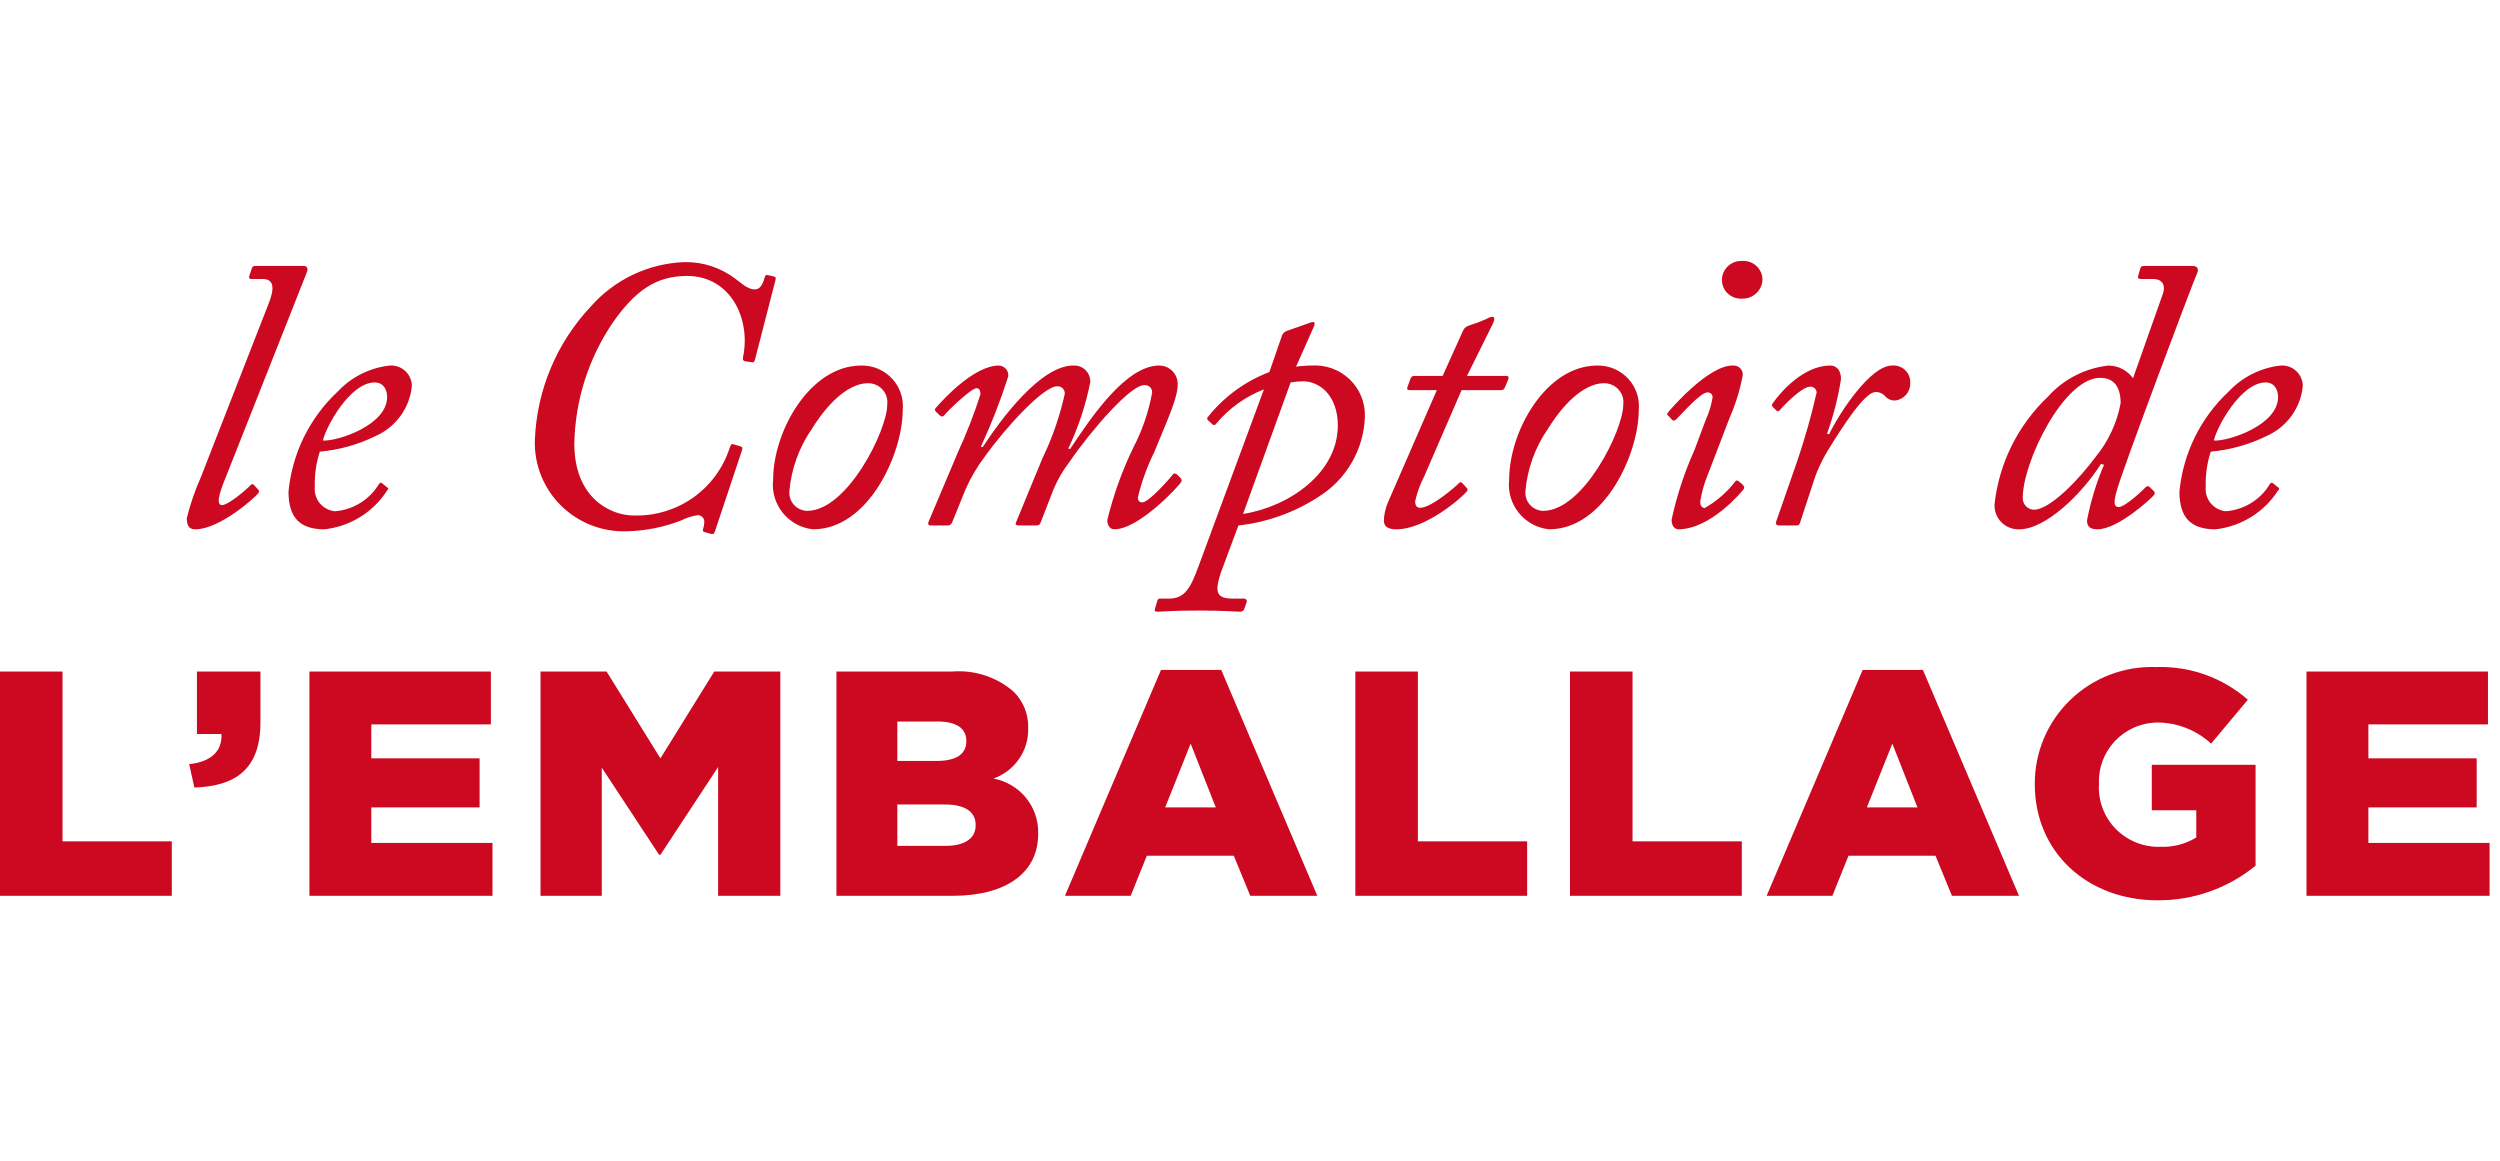
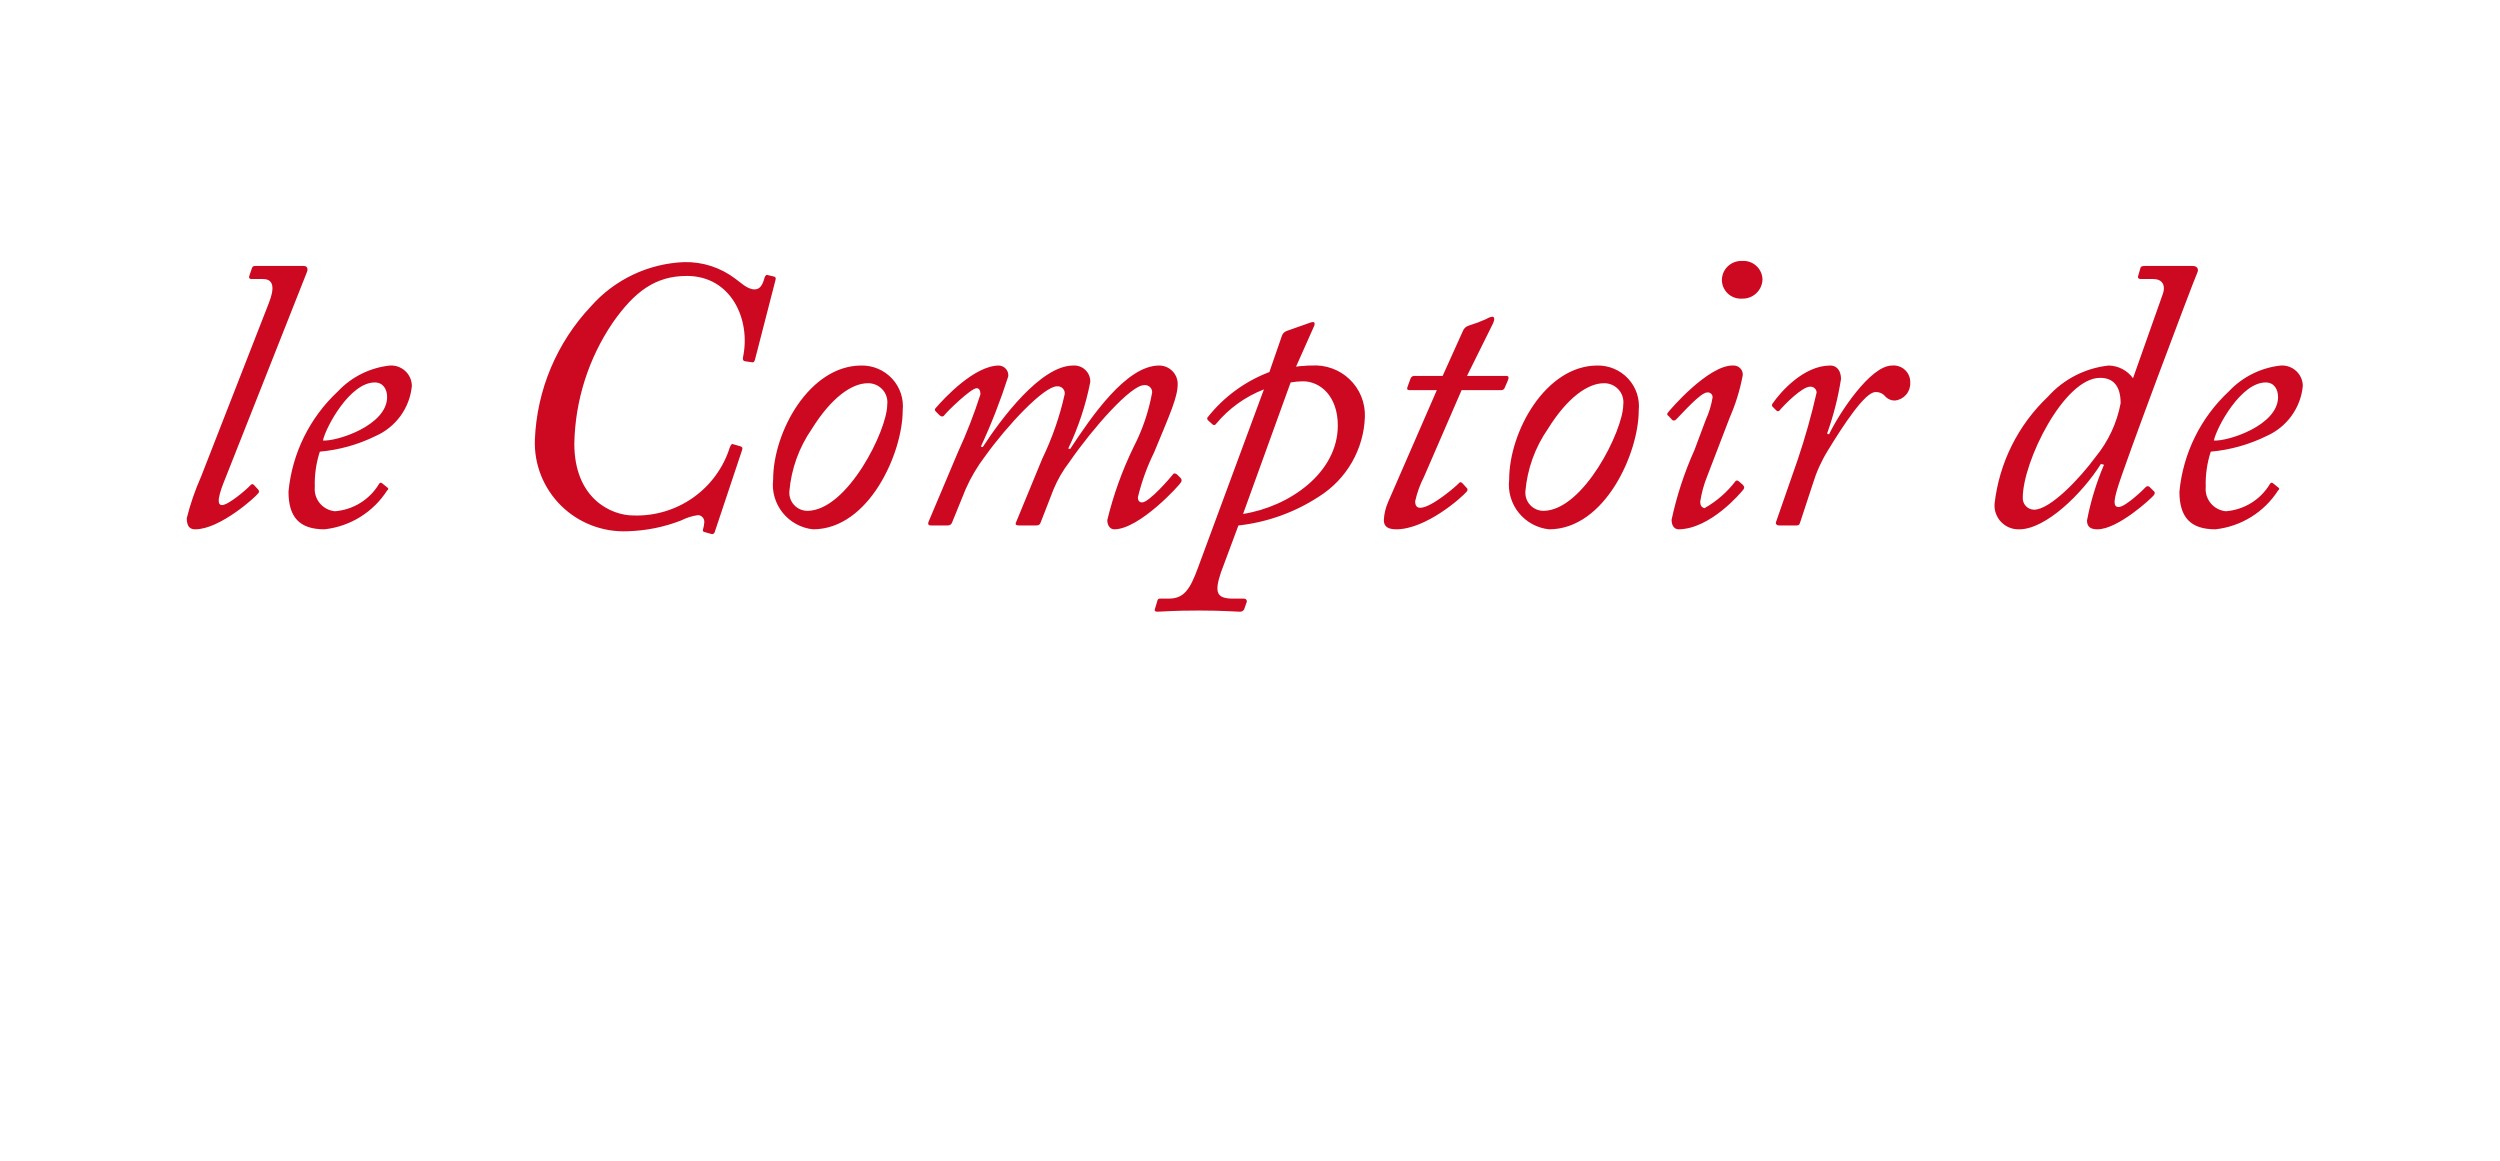
<svg xmlns="http://www.w3.org/2000/svg" width="183" height="85" viewBox="0 0 183 85" fill="none">
-   <path d="M168.836 65.574H182.237V61.704H173.366V59.1H181.293V55.512H173.366V53.026H182.119V49.157H168.836V65.574ZM157.936 65.902C160.551 65.919 163.09 65.022 165.108 63.369V55.982H157.511V59.312H160.767V61.305C159.974 61.789 159.054 62.026 158.125 61.986C157.523 62.003 156.925 61.897 156.367 61.673C155.809 61.449 155.303 61.113 154.882 60.685C154.461 60.258 154.134 59.749 153.92 59.19C153.707 58.63 153.612 58.033 153.642 57.436V57.389C153.616 56.816 153.706 56.245 153.905 55.707C154.104 55.169 154.409 54.676 154.803 54.256C155.196 53.837 155.669 53.5 156.195 53.265C156.721 53.029 157.289 52.901 157.865 52.886C159.344 52.88 160.769 53.433 161.852 54.434L164.542 51.221C162.698 49.602 160.3 48.745 157.841 48.828C156.687 48.785 155.537 48.974 154.458 49.384C153.38 49.794 152.396 50.416 151.565 51.214C150.734 52.011 150.074 52.967 149.624 54.024C149.174 55.081 148.944 56.218 148.947 57.366V57.413C148.947 62.384 152.792 65.902 157.936 65.902ZM136.654 59.1L138.518 54.434L140.358 59.1H136.654ZM129.317 65.574H134.13L135.309 62.642H141.68L142.883 65.574H147.791L140.759 49.04H136.347L129.317 65.574ZM114.924 65.574H127.5V61.587H119.502V49.157H114.924V65.574ZM99.211 65.574H111.787V61.587H103.788V49.157H99.211V65.574ZM85.291 59.1L87.155 54.434L88.995 59.1H85.291ZM77.953 65.574H82.767L83.946 62.642H90.316L91.52 65.574H96.427L89.396 49.04H84.984L77.953 65.574ZM65.685 61.916V58.889H69.177C70.71 58.889 71.418 59.477 71.418 60.367V60.414C71.418 61.376 70.616 61.916 69.224 61.916H65.685ZM65.685 55.7V52.815H68.657C70.026 52.815 70.734 53.331 70.734 54.222V54.269C70.734 55.231 69.955 55.7 68.563 55.7L65.685 55.7ZM61.226 65.574H69.743C73.683 65.574 75.995 63.862 75.995 61.047V61.001C76.017 60.054 75.7 59.13 75.099 58.395C74.498 57.66 73.653 57.162 72.716 56.99C73.474 56.724 74.128 56.227 74.585 55.57C75.043 54.913 75.28 54.13 75.264 53.331V53.284C75.278 52.794 75.191 52.306 75.008 51.85C74.826 51.394 74.551 50.981 74.202 50.634C73.589 50.1 72.874 49.695 72.1 49.441C71.325 49.187 70.508 49.091 69.696 49.157H61.226V65.574ZM39.566 65.574H44.05V56.193L48.249 62.572H48.343L52.567 56.146V65.574H57.12V49.157H52.283L48.343 55.512L44.403 49.157H39.566V65.574ZM22.65 65.574H36.051V61.704H27.18V59.1H35.107V55.512H27.18V53.026H35.933V49.157H22.65V65.574ZM14.227 57.647C17.176 57.553 19.064 56.357 19.064 52.886V49.157H14.416V53.73H16.209C16.28 54.996 15.431 55.77 13.85 55.935L14.227 57.647ZM0 65.574H12.576V61.587H4.577V49.157H0V65.574Z" fill="#CC0920" />
  <path d="M165.848 27.995C166.471 27.995 166.754 28.502 166.754 29.065C166.754 31.148 163.045 32.33 162.054 32.245C162.281 31.232 164.036 27.995 165.848 27.995ZM162.167 38.746C163.097 38.643 163.992 38.334 164.785 37.843C165.579 37.351 166.252 36.688 166.754 35.904C166.867 35.819 166.867 35.735 166.726 35.65L166.414 35.398C166.301 35.285 166.216 35.341 166.159 35.426C165.822 35.992 165.353 36.469 164.791 36.816C164.229 37.164 163.591 37.372 162.932 37.424C162.5 37.382 162.103 37.171 161.827 36.839C161.551 36.507 161.419 36.079 161.459 35.65C161.432 34.773 161.556 33.897 161.827 33.061C163.256 32.933 164.648 32.542 165.933 31.907C166.658 31.583 167.283 31.074 167.746 30.431C168.209 29.789 168.492 29.036 168.566 28.249C168.564 28.044 168.52 27.841 168.437 27.654C168.354 27.466 168.233 27.298 168.082 27.158C167.931 27.018 167.753 26.911 167.559 26.842C167.365 26.773 167.158 26.744 166.952 26.757C165.502 26.915 164.156 27.584 163.158 28.642C161.088 30.569 159.799 33.182 159.534 35.988C159.534 37.846 160.327 38.746 162.167 38.746ZM148.889 37.311C148.775 37.308 148.662 37.282 148.558 37.235C148.454 37.188 148.361 37.12 148.284 37.036C148.207 36.952 148.149 36.853 148.111 36.745C148.074 36.638 148.06 36.524 148.068 36.411C148.068 33.821 151.069 27.658 153.731 27.658C154.636 27.658 155.231 28.193 155.231 29.515C154.96 30.961 154.327 32.316 153.391 33.455C152.258 35.003 150.079 37.311 148.889 37.311ZM157.609 20.425C158.374 20.425 158.515 20.987 158.317 21.522L156.137 27.686C155.932 27.404 155.665 27.174 155.355 27.012C155.046 26.851 154.703 26.764 154.354 26.757C152.639 26.943 151.055 27.755 149.909 29.037C147.717 31.116 146.334 33.896 146.001 36.889C145.985 37.133 146.02 37.377 146.105 37.605C146.189 37.834 146.321 38.043 146.492 38.218C146.663 38.393 146.869 38.531 147.096 38.622C147.324 38.713 147.568 38.755 147.813 38.746C149.739 38.746 152.4 36.157 153.787 33.962L154.014 34.019C153.454 35.331 153.036 36.699 152.768 38.099C152.768 38.605 153.08 38.746 153.532 38.746C155.033 38.746 157.468 36.495 157.666 36.242C157.751 36.129 157.751 36.016 157.666 35.96L157.383 35.678C157.366 35.654 157.344 35.633 157.319 35.618C157.293 35.603 157.264 35.593 157.234 35.591C157.204 35.588 157.174 35.592 157.146 35.602C157.118 35.612 157.092 35.629 157.072 35.65C156.93 35.819 155.571 37.114 155.089 37.114C154.693 37.114 154.721 36.692 154.976 35.819C155.458 34.131 160.413 20.959 160.837 19.974C160.95 19.749 160.894 19.468 160.497 19.468H157.015C156.76 19.468 156.703 19.524 156.675 19.636L156.505 20.227C156.477 20.312 156.505 20.425 156.732 20.425H157.609ZM131.392 38.465C131.619 38.465 131.704 38.465 131.761 38.268L132.695 35.426C132.955 34.566 133.326 33.743 133.799 32.977C134.932 31.12 136.517 28.699 137.281 28.699C137.422 28.692 137.563 28.719 137.691 28.778C137.819 28.837 137.932 28.926 138.018 29.037C138.108 29.131 138.219 29.206 138.341 29.254C138.463 29.303 138.594 29.325 138.725 29.318C139.04 29.281 139.328 29.126 139.533 28.886C139.738 28.646 139.843 28.338 139.829 28.024C139.838 27.85 139.809 27.677 139.744 27.516C139.68 27.354 139.581 27.209 139.455 27.089C139.329 26.968 139.178 26.877 139.013 26.82C138.848 26.762 138.673 26.741 138.499 26.757C136.913 26.757 134.648 30.219 133.884 31.795L133.742 31.738C134.208 30.441 134.549 29.103 134.762 27.742C134.762 27.235 134.535 26.757 133.969 26.757C132.044 26.757 130.345 28.671 129.75 29.544C129.723 29.575 129.707 29.614 129.707 29.656C129.707 29.697 129.723 29.737 129.75 29.768L130.033 30.05C130.047 30.066 130.065 30.08 130.084 30.089C130.104 30.098 130.125 30.102 130.147 30.102C130.168 30.102 130.19 30.098 130.209 30.089C130.229 30.08 130.246 30.066 130.26 30.05C130.657 29.572 131.931 28.305 132.496 28.305C132.556 28.3 132.616 28.308 132.673 28.327C132.729 28.346 132.782 28.376 132.827 28.415C132.871 28.455 132.908 28.502 132.934 28.556C132.96 28.61 132.975 28.668 132.978 28.727C132.601 30.392 132.138 32.035 131.591 33.653L130.005 38.212C129.948 38.353 130.062 38.465 130.26 38.465L131.392 38.465ZM127.514 21.86C127.706 21.866 127.897 21.835 128.076 21.767C128.255 21.7 128.419 21.598 128.559 21.467C128.698 21.336 128.811 21.179 128.889 21.005C128.967 20.831 129.01 20.643 129.014 20.453C129.01 20.265 128.967 20.079 128.888 19.908C128.81 19.737 128.697 19.583 128.556 19.457C128.416 19.33 128.251 19.234 128.072 19.173C127.893 19.112 127.703 19.088 127.514 19.102C127.323 19.094 127.133 19.125 126.955 19.192C126.776 19.26 126.613 19.362 126.476 19.494C126.338 19.625 126.229 19.783 126.154 19.957C126.08 20.132 126.041 20.32 126.042 20.509C126.045 20.695 126.086 20.879 126.163 21.049C126.239 21.218 126.35 21.371 126.487 21.497C126.625 21.623 126.787 21.721 126.963 21.783C127.14 21.845 127.327 21.872 127.514 21.86ZM122.842 38.746C125.192 38.746 127.457 36.045 127.627 35.819C127.712 35.678 127.684 35.622 127.57 35.482L127.344 35.285C127.203 35.144 127.09 35.144 127.033 35.229C126.419 36.031 125.649 36.701 124.768 37.198C124.541 37.142 124.456 36.974 124.456 36.72C124.553 36.083 124.724 35.46 124.966 34.863L126.608 30.585C127.048 29.583 127.371 28.535 127.57 27.461C127.577 27.369 127.564 27.277 127.533 27.19C127.502 27.104 127.452 27.025 127.388 26.959C127.324 26.892 127.247 26.84 127.161 26.806C127.076 26.771 126.984 26.754 126.891 26.757C125.079 26.673 122.191 30.05 122.078 30.219C121.993 30.331 122.05 30.388 122.163 30.472L122.39 30.726C122.475 30.81 122.588 30.81 122.701 30.697C123.154 30.247 124.484 28.727 124.966 28.727C125.018 28.72 125.07 28.725 125.119 28.74C125.168 28.756 125.213 28.782 125.251 28.817C125.289 28.852 125.319 28.895 125.338 28.943C125.357 28.99 125.366 29.042 125.362 29.093C125.267 29.666 125.095 30.225 124.853 30.754L124.032 32.949C123.297 34.584 122.737 36.291 122.361 38.043C122.361 38.493 122.56 38.718 122.842 38.746ZM112.962 37.395C112.78 37.391 112.601 37.35 112.435 37.275C112.269 37.2 112.121 37.091 111.999 36.957C111.877 36.823 111.784 36.665 111.726 36.493C111.667 36.322 111.645 36.141 111.659 35.96C111.8 34.324 112.366 32.753 113.302 31.401C114.717 29.121 116.218 28.052 117.407 28.052C117.609 28.048 117.809 28.087 117.994 28.168C118.179 28.248 118.345 28.367 118.479 28.516C118.614 28.666 118.714 28.843 118.773 29.035C118.832 29.227 118.849 29.429 118.822 29.628C118.822 31.485 115.906 37.395 112.962 37.395ZM113.386 38.746C117.492 38.746 119.955 33.146 119.955 30.05C120 29.63 119.955 29.206 119.823 28.805C119.69 28.404 119.474 28.035 119.187 27.724C118.901 27.413 118.551 27.166 118.161 26.999C117.771 26.832 117.35 26.75 116.925 26.757C113.16 26.757 110.47 31.57 110.47 35.116C110.421 35.545 110.457 35.979 110.578 36.394C110.698 36.809 110.899 37.196 111.17 37.533C111.441 37.87 111.776 38.151 112.156 38.359C112.537 38.568 112.955 38.699 113.386 38.746ZM101.609 36.748C101.425 37.167 101.32 37.615 101.297 38.071C101.297 38.465 101.496 38.746 102.203 38.746C104.383 38.746 107.016 36.411 107.384 35.96C107.441 35.847 107.441 35.791 107.356 35.707L107.045 35.369C106.96 35.285 106.875 35.257 106.79 35.369C106.62 35.566 104.78 37.17 103.958 37.17C103.704 37.17 103.59 37.002 103.59 36.692C103.729 36.066 103.948 35.461 104.242 34.891L106.988 28.558H109.876C109.928 28.562 109.979 28.551 110.024 28.526C110.07 28.501 110.107 28.463 110.131 28.417L110.386 27.827C110.471 27.601 110.414 27.517 110.272 27.517H107.384L109.253 23.746C109.451 23.352 109.394 23.183 109.225 23.183C109.074 23.211 108.929 23.269 108.8 23.352C108.386 23.537 107.96 23.697 107.526 23.83C107.422 23.859 107.326 23.912 107.247 23.985C107.168 24.059 107.108 24.15 107.073 24.252L105.601 27.517H103.562C103.495 27.508 103.427 27.523 103.37 27.559C103.313 27.595 103.271 27.65 103.251 27.714L103.024 28.333C102.968 28.502 103.024 28.558 103.194 28.558H105.176L101.609 36.748ZM94.474 27.995C94.773 27.942 95.076 27.914 95.38 27.911C96.626 27.911 97.928 28.98 97.928 31.148C97.928 34.609 94.389 37.086 90.992 37.621L94.474 27.995ZM92.917 27.235C91.144 27.908 89.589 29.046 88.415 30.528C88.33 30.613 88.359 30.697 88.444 30.782L88.754 31.063C88.772 31.081 88.793 31.095 88.816 31.103C88.839 31.111 88.864 31.114 88.889 31.112C88.914 31.109 88.937 31.101 88.958 31.087C88.979 31.074 88.997 31.056 89.009 31.035C89.942 29.905 91.151 29.033 92.52 28.502L87.7 41.539C87.106 43.171 86.653 43.819 85.549 43.819H84.897C84.756 43.819 84.727 43.931 84.7 44.044L84.53 44.607C84.501 44.719 84.558 44.776 84.727 44.776C85.039 44.776 85.804 44.691 87.757 44.691C89.569 44.691 90.419 44.776 90.73 44.776C90.797 44.785 90.865 44.775 90.926 44.744C90.987 44.714 91.037 44.666 91.07 44.607L91.268 44.044C91.272 44.015 91.27 43.987 91.262 43.959C91.254 43.932 91.24 43.907 91.221 43.886C91.202 43.864 91.179 43.847 91.153 43.836C91.126 43.824 91.098 43.818 91.07 43.819H90.277C89.088 43.819 88.861 43.425 89.371 41.905L90.651 38.465C92.754 38.233 94.772 37.509 96.54 36.354C97.541 35.727 98.371 34.865 98.959 33.844C99.546 32.824 99.873 31.675 99.91 30.5C99.926 29.992 99.835 29.486 99.643 29.015C99.451 28.544 99.161 28.119 98.793 27.766C98.425 27.413 97.986 27.141 97.505 26.968C97.025 26.794 96.513 26.722 96.003 26.757C95.814 26.754 95.624 26.763 95.436 26.785C95.246 26.789 95.057 26.808 94.87 26.841L96.172 23.914C96.215 23.847 96.234 23.768 96.229 23.689C96.229 23.633 96.201 23.577 96.144 23.577C96.077 23.572 96.01 23.582 95.946 23.605L94.191 24.224C94.102 24.255 94.022 24.307 93.957 24.375C93.893 24.444 93.847 24.527 93.823 24.618L92.917 27.235ZM69.219 38.465C69.474 38.465 69.559 38.465 69.672 38.296L70.692 35.791C71.068 34.942 71.543 34.139 72.107 33.399C73.721 31.148 76.411 28.277 77.374 28.277C77.45 28.27 77.526 28.28 77.598 28.306C77.67 28.331 77.735 28.373 77.789 28.426C77.843 28.48 77.885 28.545 77.911 28.616C77.937 28.688 77.947 28.764 77.939 28.84C77.577 30.473 77.026 32.06 76.298 33.568L74.372 38.24C74.287 38.409 74.401 38.465 74.627 38.465H75.76C75.986 38.465 76.1 38.437 76.156 38.296L77.119 35.819C77.416 35.106 77.807 34.434 78.279 33.821C80.007 31.316 82.781 28.193 83.743 28.193C83.819 28.182 83.896 28.188 83.969 28.21C84.043 28.233 84.11 28.271 84.166 28.322C84.223 28.373 84.268 28.435 84.298 28.505C84.327 28.575 84.341 28.651 84.338 28.727C84.088 30.119 83.63 31.466 82.979 32.723C82.147 34.433 81.502 36.225 81.054 38.071C81.054 38.493 81.281 38.746 81.564 38.746C83.404 38.746 86.377 35.482 86.462 35.285C86.49 35.235 86.499 35.176 86.489 35.12C86.479 35.064 86.449 35.013 86.405 34.975L86.179 34.75C86.065 34.637 85.924 34.609 85.839 34.75C85.669 34.975 84.112 36.777 83.602 36.777C83.376 36.777 83.291 36.608 83.291 36.411C83.564 35.273 83.963 34.169 84.48 33.118C85.669 30.247 86.207 29.065 86.207 28.108C86.207 27.931 86.173 27.755 86.105 27.591C86.037 27.427 85.936 27.277 85.81 27.152C85.684 27.026 85.534 26.927 85.369 26.859C85.204 26.791 85.027 26.757 84.848 26.757C82.441 26.757 79.893 30.5 78.336 32.864L78.194 32.836C78.935 31.287 79.477 29.651 79.808 27.967C79.815 27.804 79.787 27.642 79.726 27.49C79.666 27.338 79.573 27.201 79.456 27.087C79.339 26.973 79.198 26.884 79.044 26.828C78.891 26.771 78.726 26.747 78.562 26.757C76.156 26.757 73.24 30.726 71.938 32.723L71.796 32.695C72.574 31.022 73.245 29.302 73.806 27.545C73.816 27.448 73.806 27.351 73.777 27.258C73.748 27.166 73.7 27.08 73.636 27.006C73.573 26.933 73.495 26.872 73.407 26.83C73.32 26.787 73.224 26.762 73.127 26.757C71.343 26.757 69.134 29.121 68.483 29.881C68.398 29.965 68.427 30.05 68.512 30.134L68.767 30.388C68.88 30.5 69.021 30.528 69.106 30.416C69.361 30.078 71.088 28.417 71.484 28.417C71.683 28.417 71.768 28.586 71.768 28.868C71.307 30.307 70.758 31.716 70.126 33.089L67.974 38.184C67.889 38.409 68.002 38.465 68.144 38.465H69.219ZM59.084 37.395C58.902 37.391 58.723 37.35 58.557 37.275C58.392 37.2 58.243 37.091 58.121 36.957C57.999 36.823 57.907 36.665 57.848 36.493C57.79 36.322 57.767 36.141 57.782 35.96C57.922 34.324 58.488 32.753 59.424 31.401C60.84 29.121 62.34 28.052 63.529 28.052C63.731 28.048 63.931 28.087 64.116 28.168C64.302 28.248 64.467 28.367 64.601 28.517C64.736 28.666 64.836 28.843 64.895 29.035C64.955 29.227 64.972 29.429 64.945 29.628C64.945 31.485 62.029 37.395 59.084 37.395ZM59.509 38.746C63.614 38.746 66.077 33.146 66.077 30.05C66.122 29.63 66.077 29.206 65.945 28.805C65.813 28.404 65.596 28.035 65.31 27.724C65.023 27.413 64.673 27.166 64.283 26.999C63.893 26.832 63.472 26.75 63.048 26.757C59.282 26.757 56.593 31.57 56.593 35.116C56.544 35.545 56.58 35.979 56.7 36.394C56.82 36.809 57.022 37.196 57.292 37.533C57.563 37.87 57.899 38.151 58.279 38.359C58.659 38.568 59.077 38.699 59.509 38.746ZM54.328 32.92C54.356 32.78 54.356 32.723 54.187 32.667L53.705 32.527C53.563 32.471 53.535 32.499 53.422 32.751C52.956 34.234 52.015 35.524 50.742 36.424C49.468 37.323 47.934 37.783 46.372 37.733C44.73 37.733 42.04 36.495 42.04 32.471C42.1 29.318 43.073 26.25 44.843 23.633C46.457 21.325 47.986 20.199 50.279 20.199C53.535 20.199 54.979 23.408 54.385 26.166C54.356 26.363 54.413 26.419 54.555 26.448L54.951 26.504C55.149 26.56 55.206 26.504 55.262 26.335L56.763 20.509C56.819 20.34 56.763 20.256 56.593 20.228L56.225 20.143C56.112 20.087 56.027 20.143 55.97 20.312C55.8 20.959 55.574 21.184 55.234 21.184C54.696 21.184 54.187 20.65 53.818 20.396C52.747 19.584 51.429 19.157 50.081 19.186C48.783 19.238 47.508 19.551 46.335 20.107C45.162 20.664 44.115 21.451 43.258 22.423C40.752 25.081 39.295 28.549 39.153 32.189C39.12 33.082 39.274 33.972 39.605 34.803C39.936 35.634 40.436 36.388 41.074 37.017C41.713 37.647 42.475 38.138 43.314 38.459C44.153 38.781 45.049 38.927 45.947 38.887C47.286 38.85 48.608 38.584 49.855 38.099C50.245 37.901 50.666 37.768 51.1 37.705C51.166 37.71 51.23 37.727 51.288 37.757C51.347 37.786 51.399 37.827 51.441 37.877C51.483 37.927 51.515 37.985 51.534 38.047C51.554 38.11 51.56 38.175 51.554 38.24C51.544 38.402 51.516 38.563 51.469 38.718C51.412 38.859 51.469 38.915 51.554 38.944L52.063 39.084C52.089 39.094 52.117 39.097 52.144 39.095C52.172 39.093 52.198 39.085 52.222 39.072C52.247 39.058 52.268 39.04 52.284 39.018C52.3 38.996 52.312 38.97 52.318 38.944L54.328 32.92ZM27.431 27.995C28.054 27.995 28.337 28.502 28.337 29.065C28.337 31.148 24.628 32.33 23.637 32.245C23.864 31.232 25.619 27.995 27.431 27.995ZM23.751 38.746C24.68 38.643 25.575 38.334 26.369 37.842C27.162 37.35 27.835 36.688 28.337 35.904C28.451 35.819 28.451 35.735 28.309 35.65L27.998 35.398C27.884 35.285 27.799 35.341 27.743 35.426C27.405 35.992 26.936 36.468 26.374 36.816C25.812 37.164 25.175 37.372 24.515 37.424C24.084 37.382 23.686 37.171 23.41 36.839C23.135 36.507 23.002 36.079 23.043 35.65C23.015 34.773 23.14 33.897 23.411 33.061C24.839 32.933 26.231 32.542 27.516 31.907C28.241 31.583 28.866 31.074 29.329 30.431C29.791 29.789 30.074 29.036 30.149 28.249C30.147 28.044 30.103 27.841 30.02 27.654C29.937 27.466 29.816 27.298 29.665 27.158C29.514 27.018 29.336 26.911 29.142 26.842C28.948 26.773 28.741 26.744 28.536 26.757C27.085 26.915 25.739 27.584 24.741 28.642C22.671 30.569 21.382 33.182 21.118 35.988C21.118 37.846 21.91 38.746 23.751 38.746ZM14.719 34.891C14.282 35.872 13.932 36.889 13.672 37.93C13.672 38.577 13.927 38.746 14.294 38.746C16.106 38.746 18.739 36.354 18.881 36.129C18.902 36.113 18.921 36.093 18.934 36.07C18.947 36.047 18.955 36.021 18.958 35.995C18.961 35.968 18.958 35.941 18.949 35.916C18.941 35.891 18.927 35.867 18.909 35.847L18.598 35.51C18.513 35.426 18.456 35.398 18.343 35.51C18.003 35.876 16.701 36.974 16.248 36.974C15.653 36.974 16.333 35.426 16.588 34.778L22.477 19.89C22.562 19.636 22.477 19.468 22.222 19.468H18.711C18.541 19.468 18.484 19.495 18.428 19.665L18.258 20.171C18.202 20.312 18.23 20.425 18.428 20.425H19.249C20.07 20.425 20.098 21.128 19.674 22.198L14.719 34.891Z" fill="#CC0920" />
</svg>